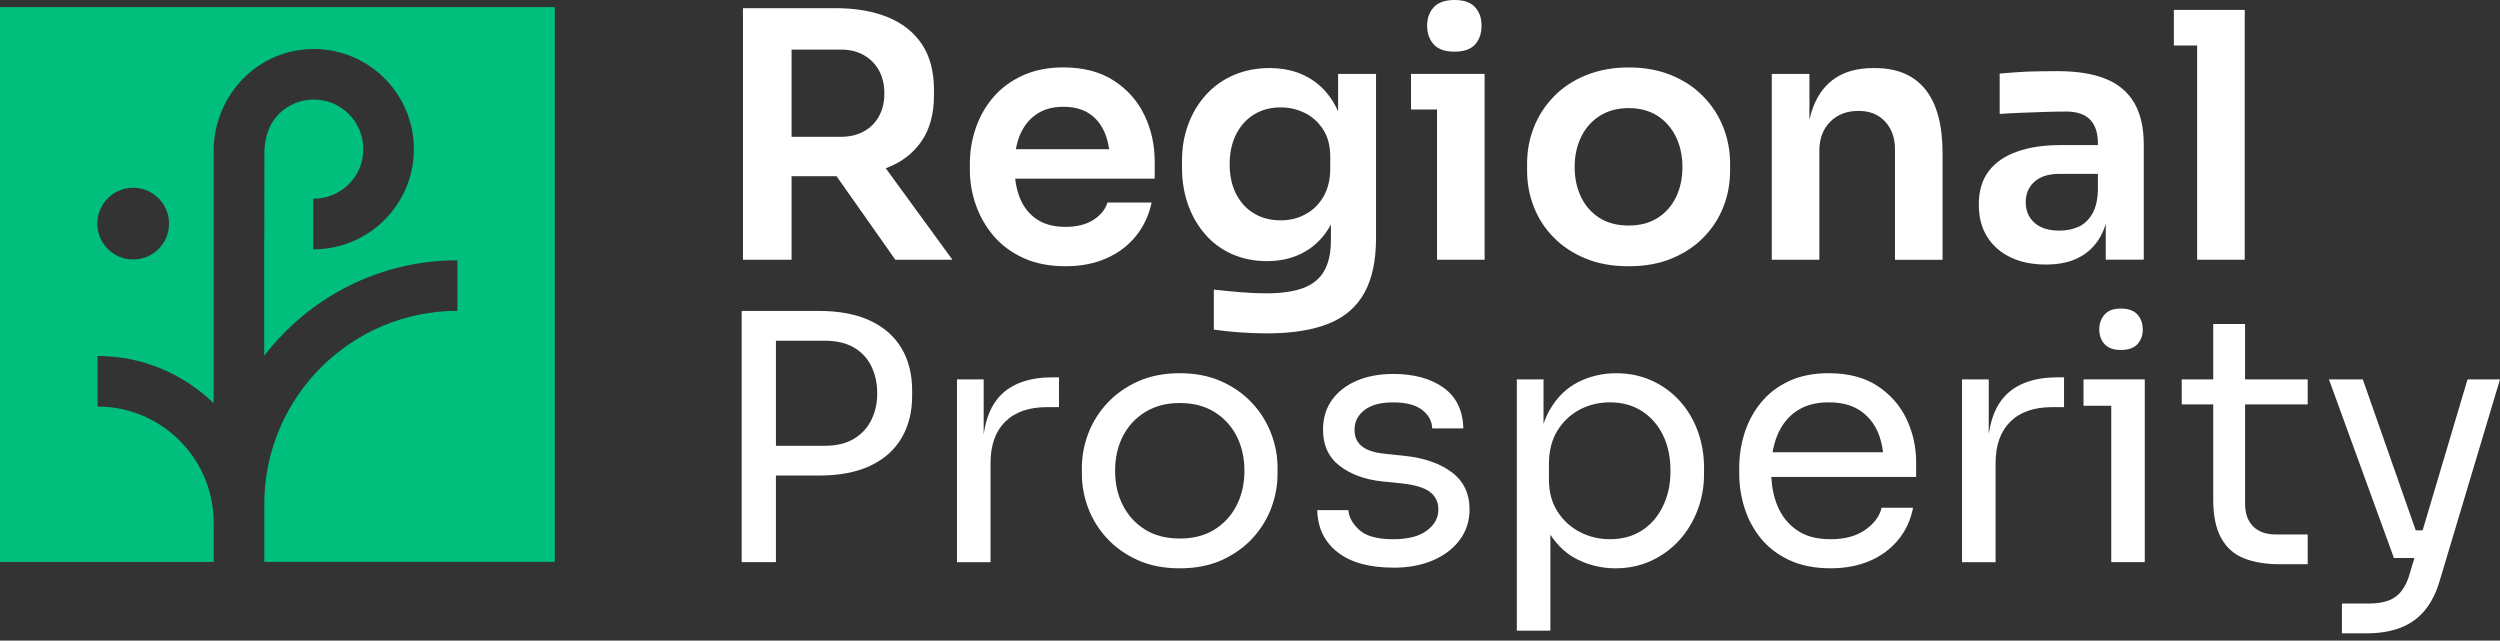
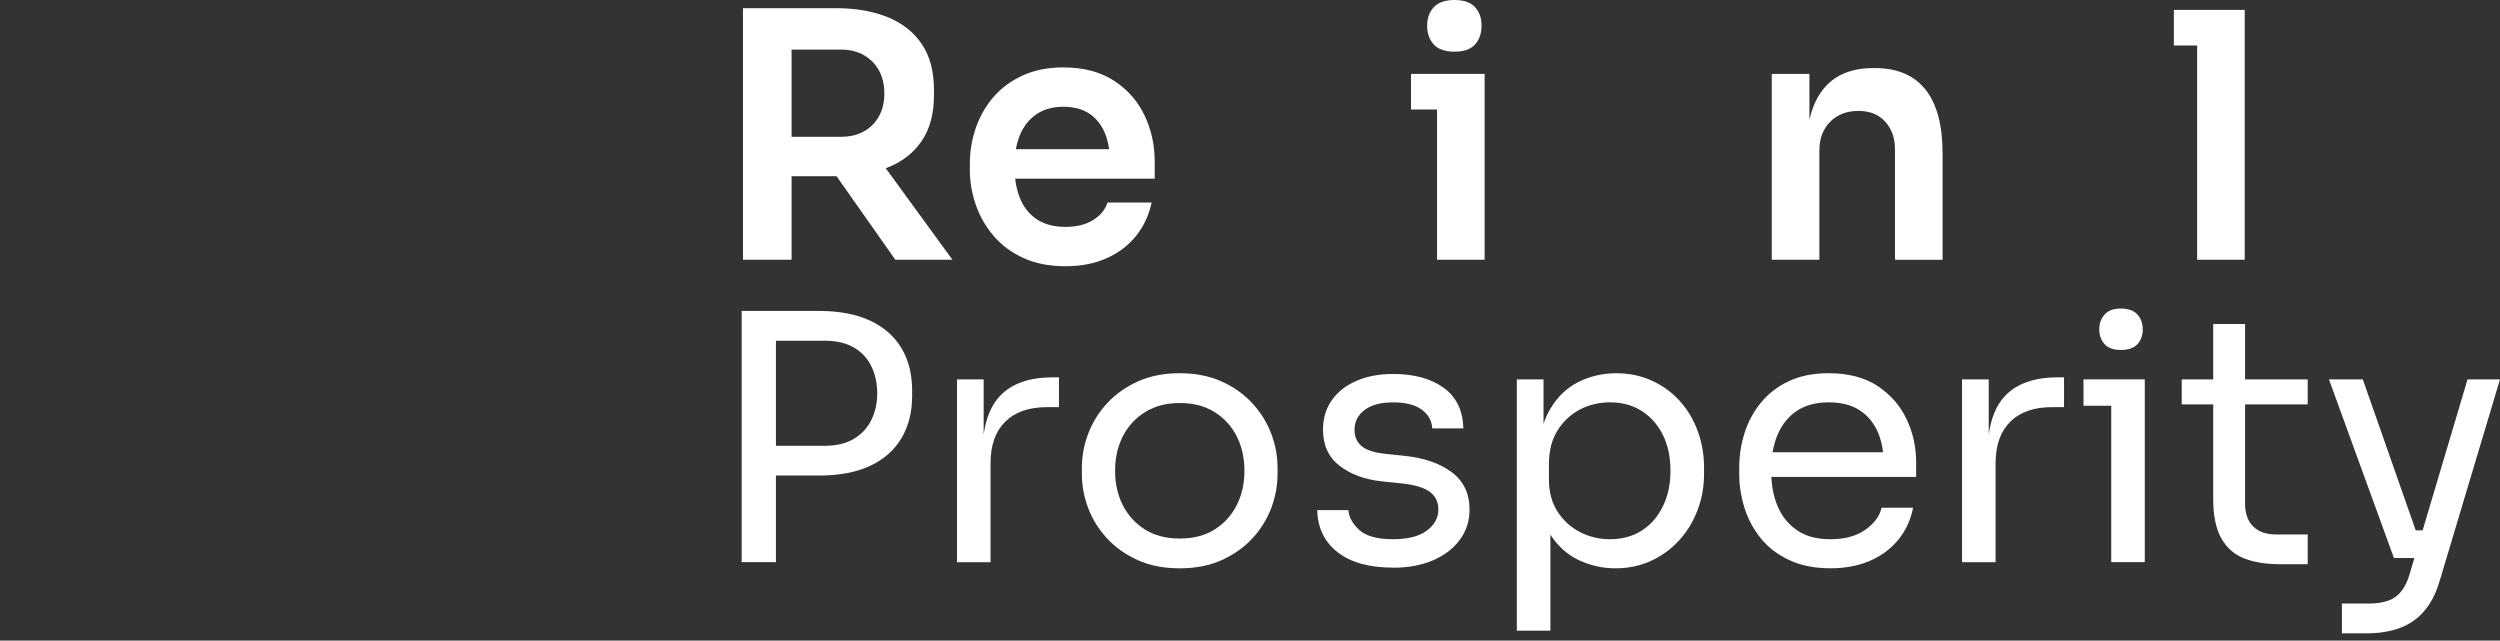
<svg xmlns="http://www.w3.org/2000/svg" width="160" height="41" viewBox="0 0 160 41" fill="none">
  <rect x="0" y="0" width="160" height="41" fill="#333333" stroke="none" />
  <g id="Group 38">
    <path id="Vector" d="M60.955 16.622L56.687 10.767C56.728 10.751 56.774 10.737 56.815 10.721C57.75 10.349 58.475 9.779 58.994 9.013C59.513 8.246 59.773 7.279 59.773 6.11V5.759C59.773 4.576 59.518 3.6 59.006 2.836C58.494 2.069 57.768 1.492 56.827 1.104C55.885 0.719 54.772 0.523 53.486 0.523H47.55V16.622H50.661V11.277H53.488C53.506 11.277 53.523 11.277 53.539 11.277L57.3 16.622H60.958H60.955ZM50.661 3.173H53.816C54.386 3.173 54.88 3.293 55.295 3.534C55.711 3.775 56.032 4.103 56.26 4.519C56.485 4.934 56.599 5.421 56.599 5.975C56.599 6.528 56.487 7.015 56.26 7.43C56.032 7.846 55.713 8.172 55.295 8.404C54.88 8.638 54.386 8.755 53.816 8.755H50.661V3.171V3.173Z" fill="white" />
    <path id="Vector_2" d="M73.899 10.315C73.899 9.263 73.681 8.282 73.242 7.368C72.804 6.457 72.152 5.717 71.281 5.157C70.413 4.595 69.337 4.314 68.051 4.314C67.072 4.314 66.207 4.487 65.456 4.829C64.703 5.173 64.081 5.632 63.582 6.209C63.086 6.785 62.71 7.442 62.455 8.179C62.2 8.916 62.071 9.678 62.071 10.468V10.884C62.071 11.644 62.2 12.388 62.455 13.118C62.71 13.848 63.091 14.51 63.594 15.1C64.097 15.692 64.733 16.163 65.499 16.512C66.266 16.863 67.16 17.038 68.184 17.038C69.208 17.038 70.034 16.87 70.802 16.535C71.568 16.2 72.2 15.724 72.696 15.111C73.192 14.498 73.527 13.782 73.704 12.964H70.877C70.746 13.403 70.446 13.77 69.979 14.071C69.511 14.37 68.914 14.521 68.184 14.521C67.454 14.521 66.827 14.356 66.344 14.027C65.862 13.699 65.504 13.247 65.272 12.67C65.121 12.294 65.022 11.88 64.969 11.433H73.901V10.317L73.899 10.315ZM66.344 7.304C66.811 6.99 67.38 6.833 68.053 6.833C68.726 6.833 69.279 6.98 69.718 7.272C70.156 7.564 70.487 7.979 70.714 8.521C70.843 8.829 70.93 9.173 70.985 9.55H65.015C65.075 9.215 65.164 8.909 65.281 8.629C65.522 8.06 65.876 7.619 66.344 7.304Z" fill="white" />
-     <path id="Vector_3" d="M85.639 4.73V7.132C85.596 7.029 85.547 6.93 85.497 6.831C85.081 6.028 84.512 5.415 83.788 4.992C83.065 4.569 82.222 4.356 81.258 4.356C80.427 4.356 79.667 4.503 78.98 4.795C78.294 5.086 77.701 5.504 77.205 6.044C76.709 6.583 76.326 7.215 76.055 7.938C75.784 8.661 75.648 9.437 75.648 10.271V10.753C75.648 11.584 75.777 12.363 76.032 13.086C76.287 13.809 76.652 14.443 77.127 14.992C77.603 15.539 78.174 15.963 78.847 16.262C79.518 16.56 80.264 16.712 81.081 16.712C82.002 16.712 82.813 16.512 83.513 16.11C84.213 15.708 84.769 15.127 85.178 14.37V15.398C85.178 16.172 85.038 16.811 84.762 17.316C84.484 17.819 84.043 18.188 83.437 18.423C82.831 18.657 82.032 18.774 81.038 18.774C80.526 18.774 79.968 18.749 79.361 18.698C78.755 18.648 78.197 18.593 77.685 18.533V21.095C78.181 21.169 78.725 21.226 79.318 21.27C79.91 21.314 80.489 21.336 81.058 21.336C82.679 21.336 84.004 21.128 85.033 20.712C86.062 20.296 86.826 19.64 87.322 18.739C87.818 17.842 88.066 16.671 88.066 15.224V4.733H85.635L85.639 4.73ZM85.136 10.774C85.136 11.474 84.994 12.073 84.709 12.569C84.425 13.066 84.041 13.447 83.559 13.708C83.077 13.973 82.544 14.103 81.961 14.103C81.318 14.103 80.753 13.956 80.264 13.665C79.775 13.373 79.391 12.958 79.113 12.416C78.836 11.876 78.698 11.24 78.698 10.51C78.698 9.78 78.836 9.141 79.113 8.592C79.391 8.046 79.775 7.621 80.264 7.323C80.753 7.024 81.318 6.873 81.961 6.873C82.516 6.873 83.033 6.992 83.515 7.233C83.998 7.474 84.388 7.828 84.686 8.296C84.985 8.765 85.136 9.341 85.136 10.028V10.772V10.774Z" fill="white" />
    <path id="Vector_4" d="M93.089 3.307C93.688 3.307 94.124 3.153 94.402 2.847C94.68 2.54 94.818 2.14 94.818 1.642C94.818 1.144 94.68 0.765 94.402 0.459C94.124 0.152 93.686 0 93.089 0C92.492 0 92.049 0.154 91.764 0.459C91.479 0.767 91.337 1.16 91.337 1.642C91.337 2.124 91.479 2.54 91.764 2.847C92.049 3.155 92.489 3.307 93.089 3.307Z" fill="white" />
    <path id="Vector_5" d="M91.97 4.73H90.305V7.008H91.97V16.622H95.015V7.008V4.73H91.97Z" fill="white" />
-     <path id="Vector_6" d="M104.237 17.04C103.185 17.04 102.257 16.873 101.456 16.537C100.652 16.202 99.972 15.75 99.419 15.18C98.863 14.611 98.445 13.961 98.161 13.231C97.876 12.501 97.734 11.734 97.734 10.93V10.471C97.734 9.653 97.881 8.875 98.172 8.138C98.464 7.401 98.891 6.744 99.454 6.168C100.016 5.591 100.703 5.139 101.513 4.811C102.324 4.482 103.233 4.317 104.241 4.317C105.249 4.317 106.154 4.482 106.958 4.811C107.761 5.139 108.443 5.591 109.006 6.168C109.568 6.744 109.995 7.401 110.287 8.138C110.579 8.875 110.726 9.653 110.726 10.471V10.93C110.726 11.734 110.583 12.501 110.299 13.231C110.014 13.961 109.594 14.611 109.04 15.18C108.485 15.75 107.807 16.202 107.003 16.537C106.2 16.873 105.281 17.04 104.243 17.04H104.237ZM104.237 14.434C104.967 14.434 105.587 14.269 106.099 13.94C106.611 13.612 107.001 13.166 107.27 12.604C107.541 12.041 107.676 11.403 107.676 10.687C107.676 9.97 107.536 9.33 107.261 8.76C106.983 8.191 106.588 7.741 106.078 7.412C105.566 7.084 104.953 6.919 104.239 6.919C103.525 6.919 102.907 7.084 102.388 7.412C101.869 7.741 101.472 8.191 101.194 8.76C100.916 9.33 100.778 9.972 100.778 10.687C100.778 11.401 100.914 12.041 101.185 12.604C101.456 13.166 101.846 13.612 102.356 13.94C102.868 14.269 103.495 14.434 104.239 14.434H104.237Z" fill="white" />
    <path id="Vector_7" d="M123.226 5.727C122.496 4.815 121.424 4.358 120.007 4.358H119.876C118.928 4.358 118.135 4.563 117.499 4.971C116.863 5.38 116.386 5.991 116.064 6.799C115.959 7.065 115.871 7.355 115.803 7.665V4.73H113.394V16.625H116.439V9.637C116.439 8.877 116.668 8.264 117.127 7.798C117.587 7.332 118.191 7.098 118.935 7.098C119.679 7.098 120.22 7.325 120.643 7.777C121.065 8.23 121.279 8.822 121.279 9.552V16.627H124.324V9.814C124.324 8.005 123.959 6.643 123.228 5.729L123.226 5.727Z" fill="white" />
-     <path id="Vector_8" d="M136.576 6.558C136.161 5.864 135.548 5.357 134.737 5.035C133.926 4.714 132.909 4.553 131.681 4.553C131.286 4.553 130.863 4.558 130.411 4.565C129.959 4.572 129.525 4.59 129.107 4.62C128.691 4.65 128.314 4.677 127.979 4.707V7.293C128.388 7.263 128.852 7.237 129.371 7.217C129.89 7.194 130.404 7.178 130.916 7.162C131.428 7.148 131.864 7.139 132.23 7.139C132.916 7.139 133.426 7.311 133.763 7.653C134.099 7.998 134.266 8.505 134.266 9.175V9.286H131.858C130.806 9.286 129.887 9.423 129.097 9.701C128.31 9.979 127.704 10.395 127.279 10.95C126.854 11.506 126.643 12.22 126.643 13.097C126.643 13.901 126.822 14.588 127.18 15.157C127.538 15.727 128.039 16.165 128.68 16.471C129.323 16.778 130.073 16.93 130.937 16.93C131.8 16.93 132.473 16.781 133.052 16.48C133.628 16.181 134.08 15.745 134.409 15.175C134.556 14.921 134.675 14.634 134.769 14.324V16.62H137.201V9.26C137.201 8.151 136.992 7.249 136.576 6.556V6.558ZM132.985 14.53C132.627 14.684 132.236 14.76 131.814 14.76C131.114 14.76 130.576 14.592 130.204 14.257C129.832 13.922 129.646 13.483 129.646 12.944C129.646 12.404 129.832 11.965 130.204 11.63C130.576 11.295 131.114 11.127 131.814 11.127H134.266V12.223C134.236 12.866 134.106 13.373 133.871 13.745C133.637 14.117 133.341 14.381 132.985 14.533V14.53Z" fill="white" />
    <path id="Vector_9" d="M140.617 0.634H139.127V2.912H140.617V16.622H143.662V2.912V0.634H140.617Z" fill="white" />
    <path id="Vector_10" d="M57.697 22.287C57.245 21.527 56.576 20.939 55.692 20.524C54.808 20.108 53.711 19.899 52.395 19.899H47.467V35.977H49.658V30.436H52.395C53.708 30.436 54.808 30.227 55.692 29.812C56.576 29.396 57.245 28.804 57.697 28.037C58.149 27.27 58.377 26.377 58.377 25.353V25.001C58.377 23.95 58.149 23.045 57.697 22.285V22.287ZM55.77 26.866C55.522 27.378 55.15 27.782 54.654 28.081C54.158 28.379 53.529 28.531 52.772 28.531H49.66V21.805H52.772C53.532 21.805 54.158 21.952 54.654 22.244C55.15 22.535 55.522 22.937 55.77 23.449C56.018 23.961 56.142 24.538 56.142 25.18C56.142 25.823 56.018 26.356 55.77 26.866Z" fill="white" />
    <path id="Vector_11" d="M67.38 24.149C65.876 24.149 64.749 24.546 63.995 25.343C63.449 25.922 63.105 26.742 62.955 27.8V24.282H61.247V35.979H63.394V29.649C63.394 28.496 63.708 27.607 64.335 26.987C64.962 26.367 65.853 26.057 67.008 26.057H67.775V24.151H67.38V24.149Z" fill="white" />
    <path id="Vector_12" d="M75.504 36.372C74.482 36.372 73.584 36.197 72.81 35.846C72.037 35.495 71.382 35.033 70.849 34.455C70.317 33.878 69.915 33.231 69.644 32.517C69.373 31.8 69.24 31.07 69.24 30.326V29.931C69.24 29.187 69.377 28.452 69.655 27.729C69.933 27.006 70.342 26.356 70.882 25.78C71.421 25.203 72.078 24.744 72.852 24.4C73.626 24.058 74.51 23.885 75.501 23.885C76.493 23.885 77.377 24.058 78.151 24.4C78.925 24.742 79.582 25.203 80.121 25.78C80.661 26.356 81.07 27.006 81.348 27.729C81.626 28.452 81.763 29.185 81.763 29.931V30.326C81.763 31.07 81.628 31.8 81.359 32.517C81.088 33.233 80.686 33.878 80.154 34.455C79.621 35.031 78.966 35.495 78.193 35.846C77.419 36.197 76.521 36.372 75.499 36.372H75.504ZM75.504 34.466C76.381 34.466 77.125 34.273 77.738 33.885C78.351 33.499 78.822 32.98 79.15 32.331C79.479 31.681 79.644 30.946 79.644 30.129C79.644 29.311 79.476 28.556 79.141 27.906C78.806 27.256 78.331 26.742 77.717 26.363C77.104 25.984 76.367 25.793 75.506 25.793C74.645 25.793 73.926 25.984 73.304 26.363C72.684 26.742 72.204 27.258 71.869 27.906C71.534 28.556 71.366 29.297 71.366 30.129C71.366 30.96 71.531 31.681 71.86 32.331C72.188 32.98 72.659 33.499 73.272 33.885C73.885 34.273 74.629 34.466 75.506 34.466H75.504Z" fill="white" />
    <path id="Vector_13" d="M89.167 36.328C87.633 36.328 86.448 36 85.608 35.343C84.767 34.687 84.333 33.789 84.303 32.65H86.296C86.326 33.088 86.556 33.509 86.985 33.908C87.417 34.31 88.142 34.51 89.164 34.51C90.099 34.51 90.815 34.328 91.311 33.963C91.807 33.598 92.055 33.146 92.055 32.606C92.055 32.124 91.871 31.75 91.509 31.479C91.144 31.208 90.551 31.029 89.734 30.941L88.464 30.811C87.355 30.693 86.446 30.36 85.736 29.814C85.029 29.267 84.673 28.496 84.673 27.504C84.673 26.76 84.866 26.122 85.254 25.587C85.64 25.054 86.17 24.645 86.843 24.36C87.513 24.076 88.289 23.933 89.164 23.933C90.494 23.933 91.566 24.225 92.384 24.811C93.201 25.394 93.624 26.264 93.653 27.417H91.66C91.647 26.951 91.431 26.556 91.015 26.234C90.599 25.913 89.982 25.752 89.164 25.752C88.347 25.752 87.748 25.917 87.325 26.246C86.9 26.574 86.689 26.994 86.689 27.506C86.689 27.945 86.838 28.292 87.139 28.546C87.438 28.801 87.931 28.967 88.618 29.04L89.867 29.171C91.137 29.302 92.152 29.653 92.912 30.223C93.672 30.792 94.051 31.589 94.051 32.611C94.051 33.341 93.842 33.989 93.426 34.549C93.01 35.111 92.436 35.55 91.706 35.862C90.976 36.177 90.129 36.333 89.164 36.333L89.167 36.328Z" fill="white" />
    <path id="Vector_14" d="M108.662 27.61C108.397 26.879 108.019 26.236 107.523 25.683C107.027 25.127 106.432 24.691 105.738 24.37C105.045 24.048 104.273 23.887 103.428 23.887C102.583 23.887 101.741 24.078 100.997 24.457C100.253 24.836 99.649 25.424 99.19 26.22C99.031 26.496 98.898 26.799 98.785 27.127V24.282H97.077V40.361H99.224V34.22C99.702 34.951 100.294 35.488 100.999 35.825C101.759 36.191 102.554 36.372 103.387 36.372C104.221 36.372 104.983 36.211 105.676 35.89C106.37 35.568 106.969 35.13 107.472 34.576C107.975 34.021 108.365 33.38 108.643 32.65C108.921 31.92 109.059 31.146 109.059 30.328V29.933C109.059 29.116 108.928 28.342 108.664 27.612L108.662 27.61ZM106.427 32.397C106.106 33.061 105.658 33.58 105.079 33.952C104.503 34.324 103.819 34.51 103.031 34.51C102.345 34.51 101.706 34.356 101.114 34.05C100.521 33.745 100.044 33.306 99.679 32.737C99.314 32.168 99.132 31.488 99.132 30.7V29.692C99.132 28.861 99.311 28.151 99.67 27.568C100.028 26.985 100.501 26.535 101.093 26.22C101.686 25.906 102.331 25.75 103.031 25.75C103.819 25.75 104.503 25.936 105.079 26.308C105.656 26.68 106.106 27.192 106.427 27.841C106.749 28.491 106.91 29.254 106.91 30.131C106.91 31.008 106.749 31.734 106.427 32.397Z" fill="white" />
    <path id="Vector_15" d="M122.633 29.582C122.633 28.604 122.429 27.683 122.02 26.822C121.612 25.961 120.994 25.256 120.17 24.707C119.345 24.161 118.296 23.885 117.026 23.885C116.048 23.885 115.198 24.058 114.475 24.4C113.752 24.742 113.157 25.203 112.691 25.78C112.222 26.356 111.876 27.003 111.651 27.718C111.423 28.434 111.311 29.171 111.311 29.929V30.324C111.311 31.068 111.423 31.798 111.651 32.514C111.876 33.231 112.225 33.876 112.691 34.452C113.157 35.029 113.763 35.493 114.509 35.844C115.256 36.195 116.137 36.37 117.159 36.37C118.08 36.37 118.904 36.216 119.635 35.91C120.365 35.603 120.973 35.16 121.465 34.574C121.954 33.991 122.278 33.297 122.438 32.494H120.422C120.305 33.02 119.963 33.488 119.393 33.897C118.824 34.306 118.08 34.51 117.159 34.51C116.238 34.51 115.563 34.317 115.001 33.929C114.438 33.543 114.023 33.02 113.752 32.363C113.524 31.812 113.4 31.196 113.364 30.524H122.633V29.582ZM114.98 26.308C115.527 25.936 116.211 25.75 117.028 25.75C117.846 25.75 118.493 25.917 119.01 26.253C119.529 26.588 119.919 27.056 120.181 27.653C120.349 28.035 120.457 28.468 120.516 28.946H113.444C113.511 28.553 113.614 28.188 113.752 27.851C114.023 27.194 114.431 26.68 114.978 26.308H114.98Z" fill="white" />
    <path id="Vector_16" d="M131.703 24.149C130.199 24.149 129.072 24.546 128.319 25.343C127.772 25.922 127.428 26.742 127.279 27.8V24.282H125.57V35.979H127.717V29.649C127.717 28.496 128.032 27.607 128.659 26.987C129.286 26.367 130.177 26.057 131.332 26.057H132.098V24.151H131.703V24.149Z" fill="white" />
    <path id="Vector_17" d="M135.734 22.397C136.216 22.397 136.57 22.273 136.797 22.025C137.024 21.777 137.137 21.463 137.137 21.084C137.137 20.705 137.024 20.386 136.797 20.131C136.57 19.876 136.216 19.748 135.734 19.748C135.252 19.748 134.919 19.876 134.694 20.131C134.466 20.386 134.354 20.705 134.354 21.084C134.354 21.463 134.466 21.777 134.694 22.025C134.919 22.273 135.265 22.397 135.734 22.397Z" fill="white" />
    <path id="Vector_18" d="M135.12 24.28H133.345V25.968H135.12V35.977H137.265V25.968V24.28H135.12Z" fill="white" />
    <path id="Vector_19" d="M147.692 25.881V24.282H143.683V20.735H141.646V24.282H139.63V25.881H141.646V31.97C141.646 33.008 141.819 33.833 142.161 34.446C142.503 35.059 142.992 35.49 143.628 35.738C144.264 35.986 145.026 36.11 145.917 36.11H147.692V34.205H145.656C145.029 34.205 144.542 34.032 144.2 33.69C143.858 33.348 143.685 32.861 143.685 32.234V25.883H147.695L147.692 25.881Z" fill="white" />
    <path id="Vector_20" d="M157.922 24.28L155.049 33.94H154.606L151.219 24.28H149.052L153.212 35.713H154.521L154.241 36.654C154.11 37.136 153.931 37.522 153.704 37.816C153.477 38.108 153.192 38.317 152.85 38.441C152.508 38.565 152.087 38.627 151.591 38.627H149.883V40.533H151.461C152.264 40.533 152.971 40.42 153.585 40.193C154.198 39.965 154.717 39.609 155.139 39.12C155.562 38.631 155.89 38 156.124 37.226L160 24.28H157.92H157.922Z" fill="white" />
-     <path id="Vector_21" d="M0 0.461V35.965H13.674V33.41C13.653 29.332 10.331 26.02 6.248 26.02V22.783C9.134 22.783 11.75 23.94 13.672 25.807V9.545C13.745 6.016 16.544 3.136 20.08 3.136C23.617 3.136 26.489 6.011 26.489 9.545C26.489 13.079 23.614 15.954 20.08 15.954C20.069 15.954 20.057 15.954 20.048 15.954V12.716C20.048 12.716 20.071 12.716 20.08 12.716C21.83 12.716 23.254 11.293 23.254 9.543C23.254 7.793 21.83 6.37 20.08 6.37C19.217 6.37 18.434 6.716 17.862 7.279H17.864C17.272 7.867 16.967 8.654 16.921 9.676V9.701C16.921 9.701 16.921 9.722 16.921 9.733C16.921 9.74 16.921 9.747 16.921 9.754L16.916 15.111C16.916 15.111 16.914 15.111 16.912 15.109V22.765C19.766 19.054 24.246 16.657 29.277 16.657V19.894C22.462 19.894 16.916 25.44 16.916 32.255V35.903H16.914V35.961H35.506V0.457H0.002L0 0.461ZM8.524 16.608C7.256 16.608 6.227 15.58 6.227 14.312C6.227 13.045 7.256 12.016 8.524 12.016C9.791 12.016 10.82 13.045 10.82 14.312C10.82 15.58 9.791 16.608 8.524 16.608Z" fill="#00BF7D" />
  </g>
</svg>